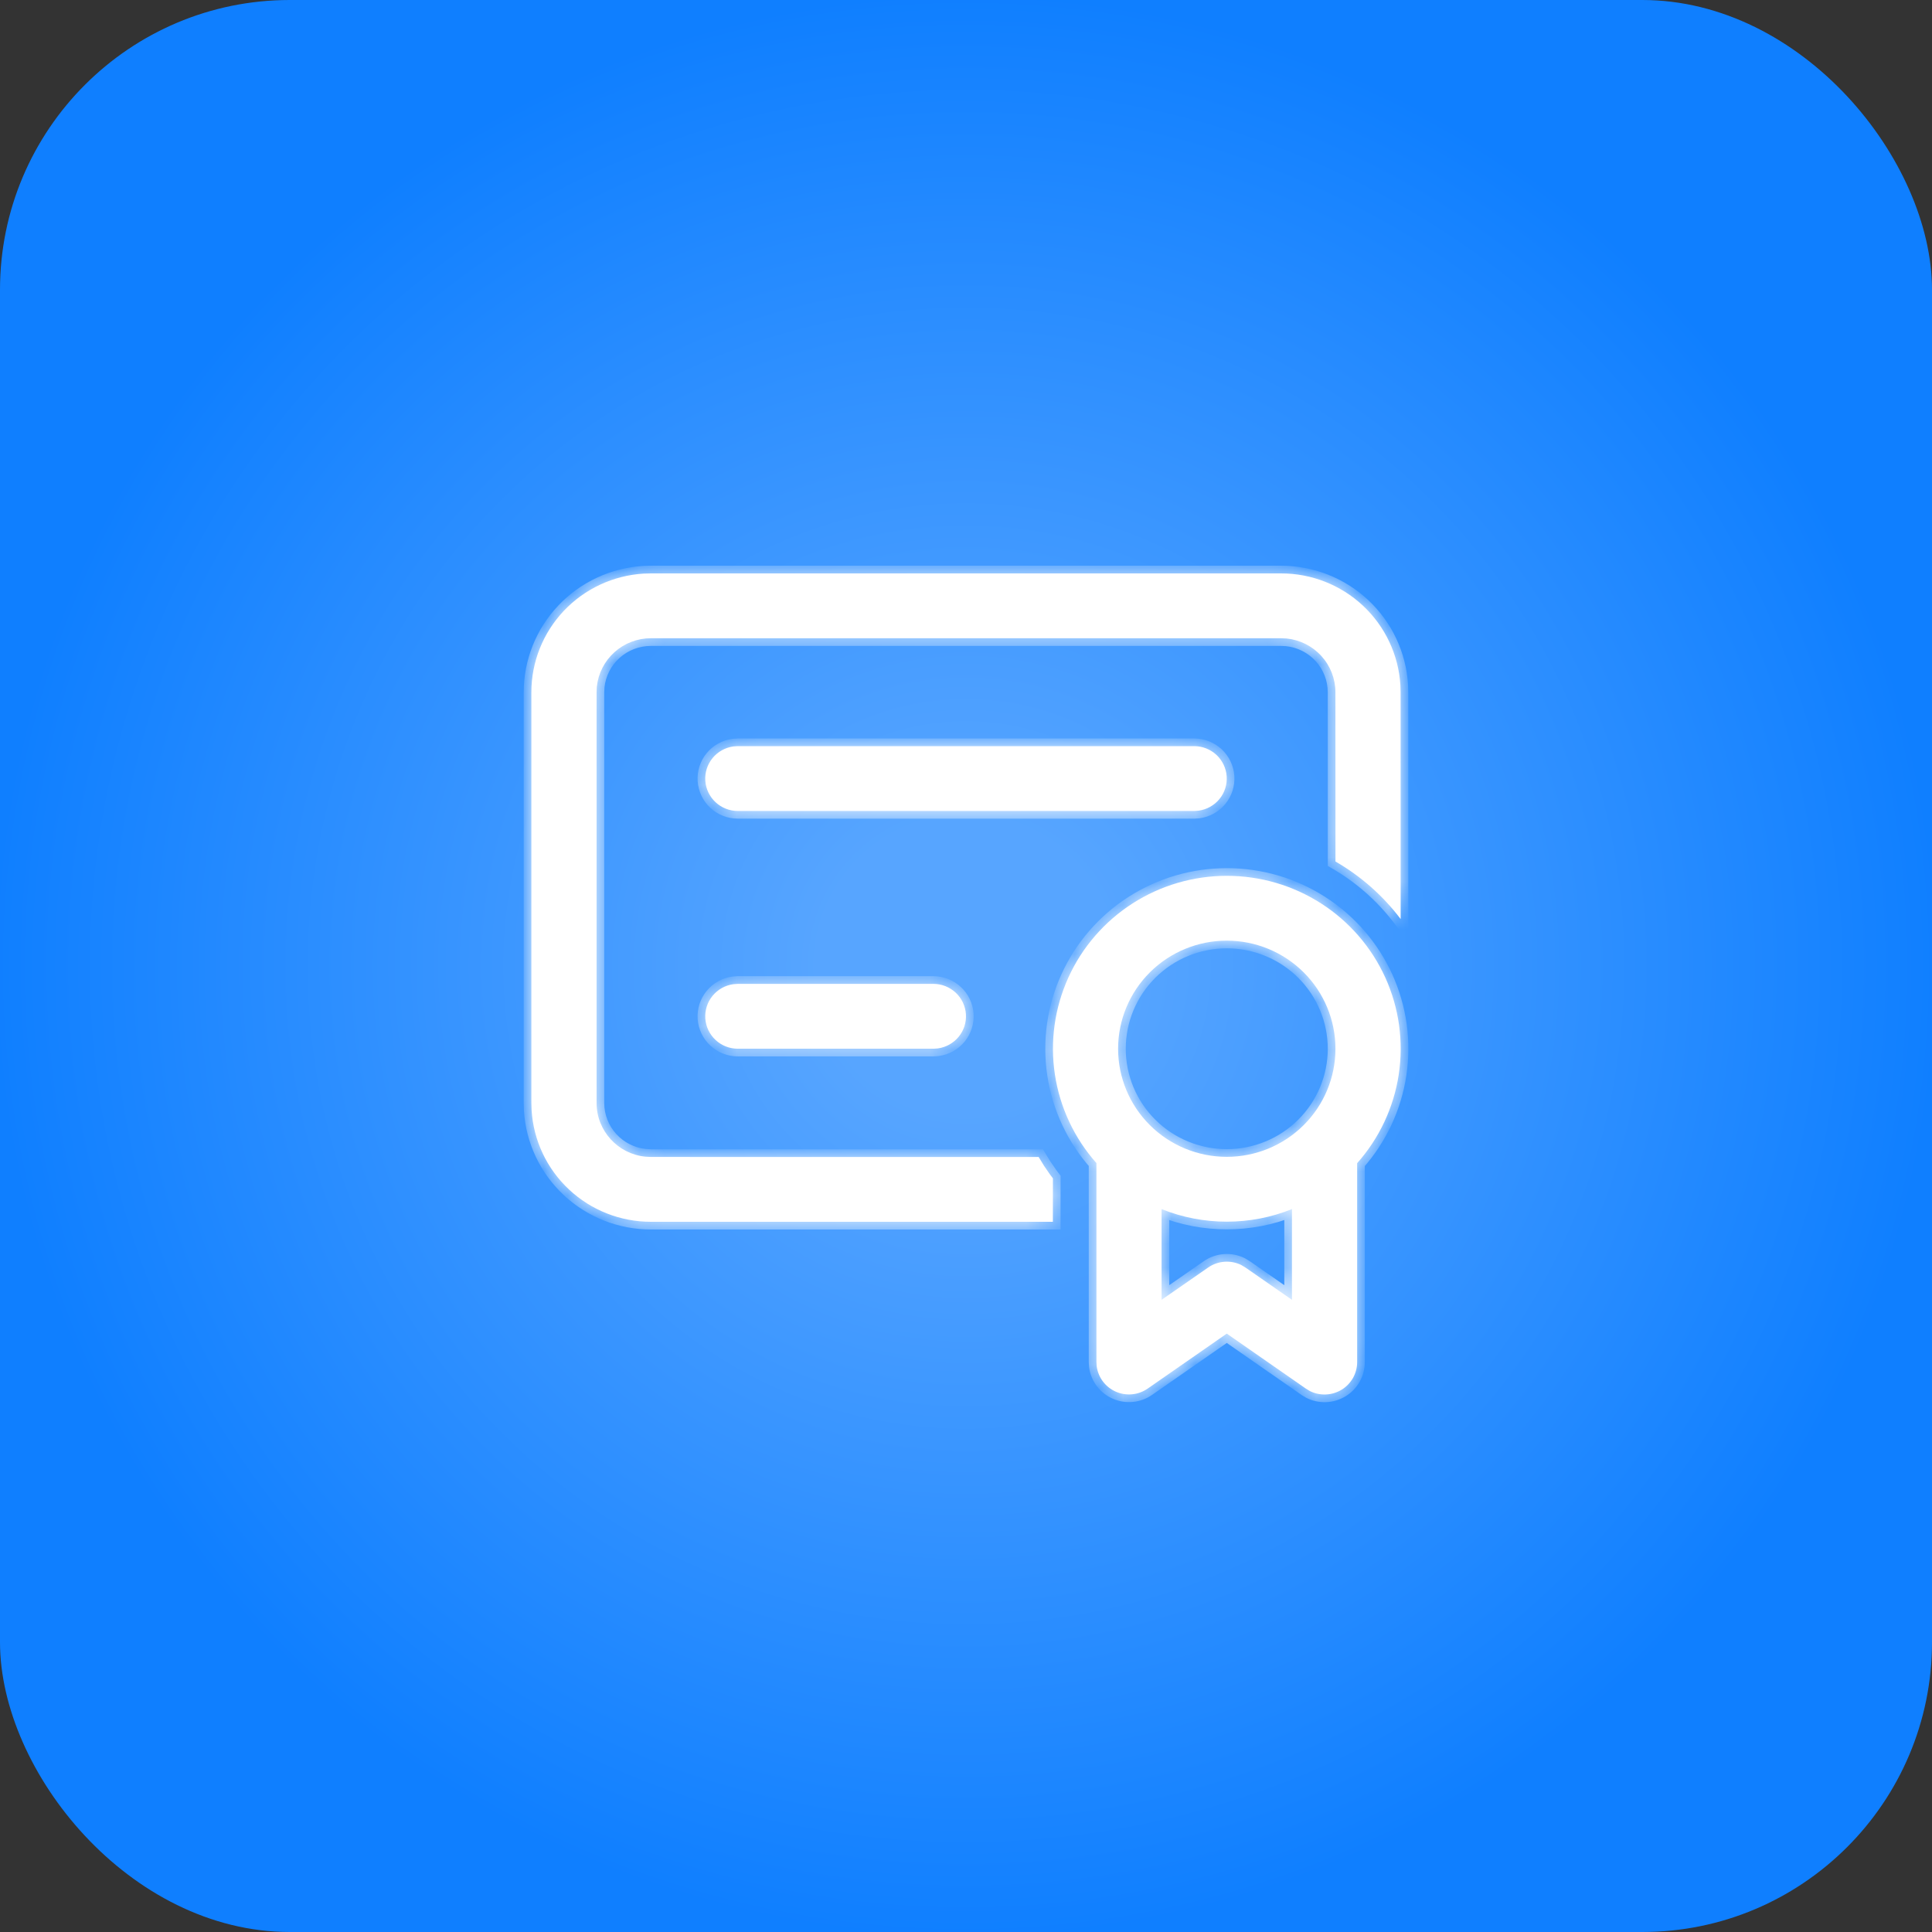
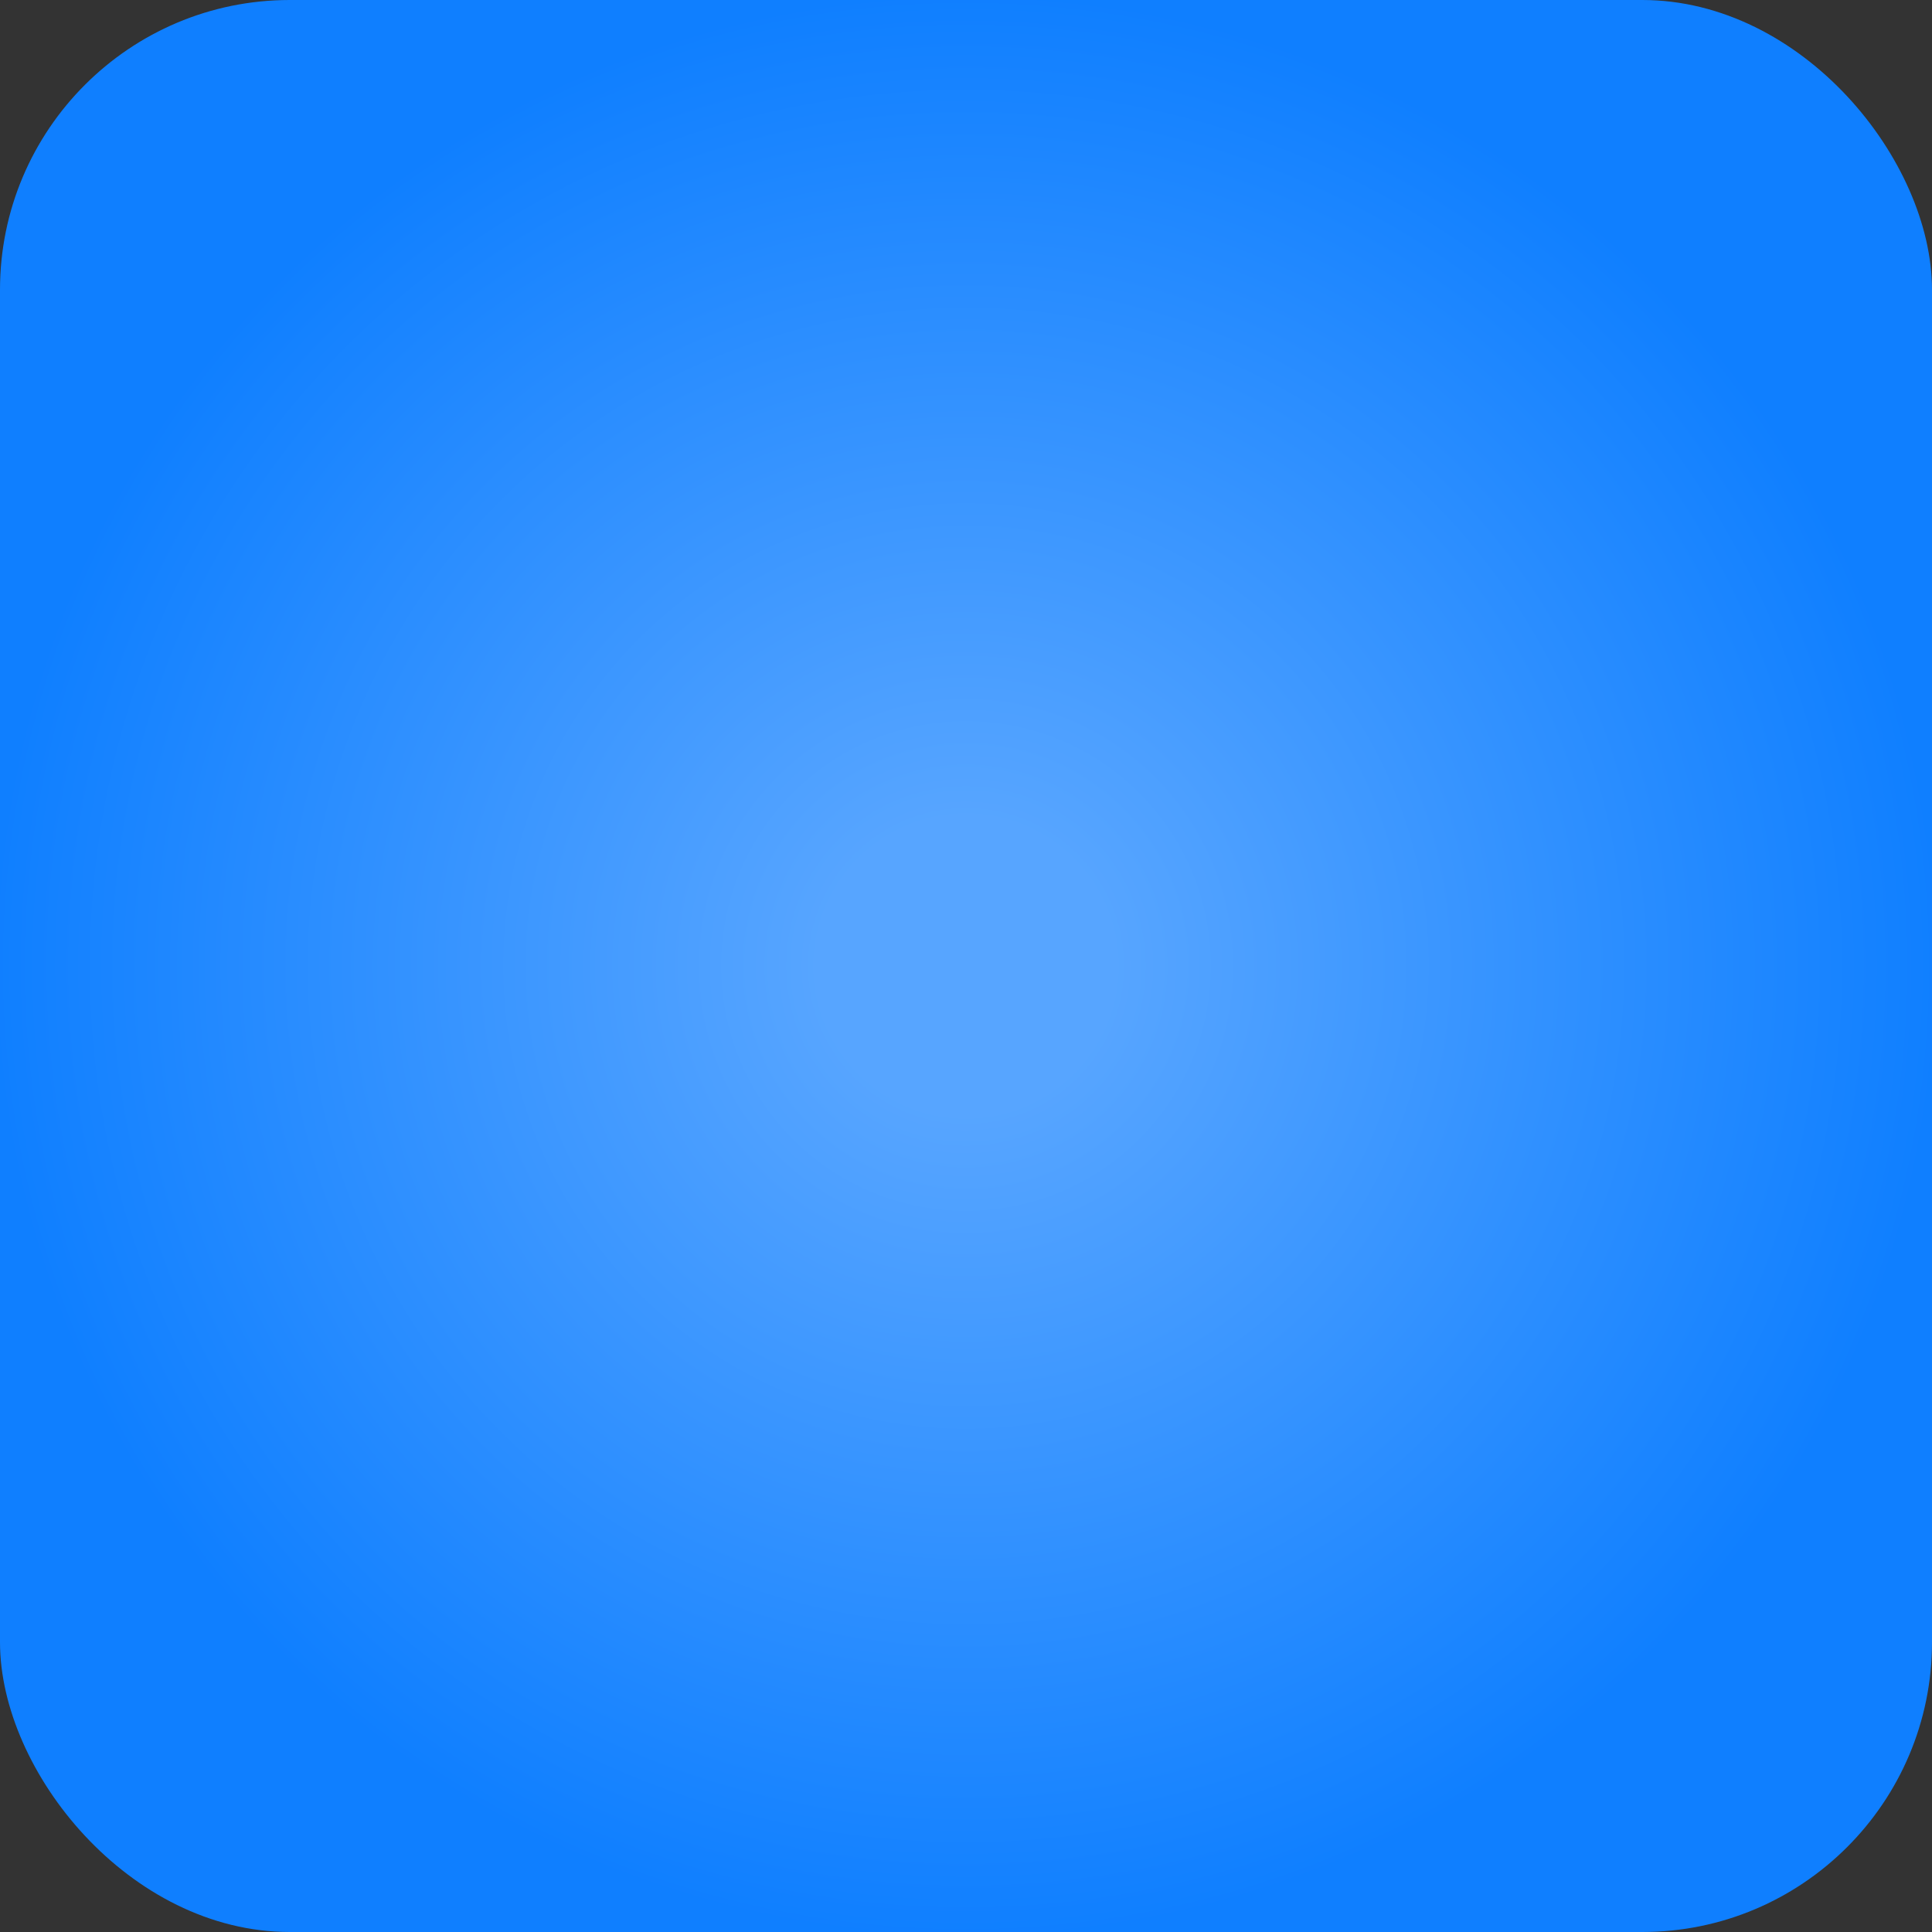
<svg xmlns="http://www.w3.org/2000/svg" width="80" height="80" viewBox="0 0 80 80" fill="none">
  <rect x="0" y="0" width="80" height="80" fill="#333333" stroke="none" />
  <rect width="80" height="80" rx="12" fill="url(#paint0_radial_403_25)" />
  <mask id="path-2-inside-1_403_25" fill="white">
-     <path d="M50.798 36.266C52.184 36.265 53.541 36.662 54.705 37.41C55.87 38.158 56.793 39.224 57.363 40.48C57.933 41.737 58.126 43.13 57.919 44.494C57.712 45.857 57.114 47.132 56.197 48.165V56.398C56.197 56.628 56.138 56.854 56.026 57.055C55.913 57.256 55.751 57.424 55.554 57.545C55.357 57.665 55.132 57.733 54.901 57.742C54.67 57.752 54.441 57.702 54.235 57.598L54.073 57.499L50.798 55.222L47.522 57.499C47.333 57.63 47.113 57.712 46.884 57.734C46.654 57.757 46.423 57.721 46.211 57.629C46 57.538 45.815 57.394 45.675 57.211C45.536 57.029 45.446 56.813 45.413 56.586L45.401 56.398V48.161C44.484 47.128 43.887 45.854 43.681 44.491C43.474 43.129 43.668 41.736 44.238 40.48C44.807 39.224 45.73 38.159 46.893 37.411C48.057 36.664 49.413 36.266 50.798 36.266V36.266ZM53.497 50.066C52.64 50.411 51.723 50.587 50.798 50.587C49.873 50.587 48.956 50.411 48.098 50.066V53.823L50.026 52.486C50.223 52.348 50.454 52.266 50.694 52.247C50.934 52.228 51.175 52.273 51.392 52.378L51.572 52.486L53.497 53.823V50.066V50.066ZM53.047 23.744C54.308 23.743 55.52 24.221 56.438 25.08C57.356 25.939 57.91 27.114 57.987 28.365L57.996 28.666L57.998 38.056C57.268 37.089 56.35 36.279 55.299 35.673L55.297 28.666C55.297 28.112 55.091 27.578 54.718 27.166C54.345 26.755 53.832 26.496 53.278 26.439L53.047 26.428H26.952C26.395 26.428 25.858 26.633 25.445 27.004C25.031 27.375 24.771 27.886 24.713 28.437L24.703 28.666V45.67C24.703 46.828 25.588 47.782 26.722 47.895L26.952 47.907L43.009 47.909L43.23 48.272L43.471 48.623L43.599 48.791L43.597 50.592H26.952C25.692 50.592 24.479 50.114 23.561 49.254C22.643 48.395 22.089 47.22 22.012 45.969L22.003 45.67V28.666C22.003 27.412 22.484 26.206 23.347 25.293C24.211 24.38 25.392 23.829 26.65 23.752L26.952 23.744H53.047V23.744ZM50.798 38.95C49.604 38.95 48.46 39.422 47.616 40.261C46.772 41.101 46.298 42.239 46.298 43.426C46.298 44.613 46.772 45.752 47.616 46.591C48.46 47.43 49.604 47.902 50.798 47.902C51.991 47.902 53.136 47.43 53.98 46.591C54.824 45.752 55.298 44.613 55.298 43.426C55.298 42.239 54.824 41.101 53.98 40.261C53.136 39.422 51.991 38.95 50.798 38.95ZM38.65 40.74C38.992 40.74 39.321 40.87 39.571 41.102C39.821 41.334 39.973 41.652 39.996 41.991C40.02 42.331 39.913 42.666 39.697 42.93C39.481 43.194 39.172 43.366 38.834 43.413L38.65 43.425H30.552C30.21 43.425 29.881 43.296 29.631 43.064C29.381 42.831 29.229 42.514 29.205 42.174C29.182 41.835 29.289 41.499 29.505 41.236C29.721 40.972 30.029 40.799 30.368 40.753L30.552 40.74H38.65ZM49.448 30.896C49.79 30.896 50.119 31.025 50.369 31.257C50.619 31.49 50.771 31.808 50.794 32.147C50.818 32.486 50.711 32.822 50.495 33.086C50.279 33.349 49.97 33.522 49.632 33.568L49.448 33.581H30.552C30.21 33.581 29.881 33.451 29.631 33.219C29.381 32.987 29.229 32.669 29.205 32.33C29.182 31.991 29.289 31.655 29.505 31.391C29.721 31.127 30.029 30.955 30.368 30.908L30.552 30.896H49.448Z" />
-   </mask>
-   <path d="M50.798 36.266C52.184 36.265 53.541 36.662 54.705 37.41C55.87 38.158 56.793 39.224 57.363 40.48C57.933 41.737 58.126 43.13 57.919 44.494C57.712 45.857 57.114 47.132 56.197 48.165V56.398C56.197 56.628 56.138 56.854 56.026 57.055C55.913 57.256 55.751 57.424 55.554 57.545C55.357 57.665 55.132 57.733 54.901 57.742C54.67 57.752 54.441 57.702 54.235 57.598L54.073 57.499L50.798 55.222L47.522 57.499C47.333 57.63 47.113 57.712 46.884 57.734C46.654 57.757 46.423 57.721 46.211 57.629C46 57.538 45.815 57.394 45.675 57.211C45.536 57.029 45.446 56.813 45.413 56.586L45.401 56.398V48.161C44.484 47.128 43.887 45.854 43.681 44.491C43.474 43.129 43.668 41.736 44.238 40.48C44.807 39.224 45.73 38.159 46.893 37.411C48.057 36.664 49.413 36.266 50.798 36.266V36.266ZM53.497 50.066C52.64 50.411 51.723 50.587 50.798 50.587C49.873 50.587 48.956 50.411 48.098 50.066V53.823L50.026 52.486C50.223 52.348 50.454 52.266 50.694 52.247C50.934 52.228 51.175 52.273 51.392 52.378L51.572 52.486L53.497 53.823V50.066V50.066ZM53.047 23.744C54.308 23.743 55.52 24.221 56.438 25.08C57.356 25.939 57.91 27.114 57.987 28.365L57.996 28.666L57.998 38.056C57.268 37.089 56.35 36.279 55.299 35.673L55.297 28.666C55.297 28.112 55.091 27.578 54.718 27.166C54.345 26.755 53.832 26.496 53.278 26.439L53.047 26.428H26.952C26.395 26.428 25.858 26.633 25.445 27.004C25.031 27.375 24.771 27.886 24.713 28.437L24.703 28.666V45.67C24.703 46.828 25.588 47.782 26.722 47.895L26.952 47.907L43.009 47.909L43.23 48.272L43.471 48.623L43.599 48.791L43.597 50.592H26.952C25.692 50.592 24.479 50.114 23.561 49.254C22.643 48.395 22.089 47.22 22.012 45.969L22.003 45.67V28.666C22.003 27.412 22.484 26.206 23.347 25.293C24.211 24.38 25.392 23.829 26.65 23.752L26.952 23.744H53.047V23.744ZM50.798 38.95C49.604 38.95 48.46 39.422 47.616 40.261C46.772 41.101 46.298 42.239 46.298 43.426C46.298 44.613 46.772 45.752 47.616 46.591C48.46 47.43 49.604 47.902 50.798 47.902C51.991 47.902 53.136 47.43 53.98 46.591C54.824 45.752 55.298 44.613 55.298 43.426C55.298 42.239 54.824 41.101 53.98 40.261C53.136 39.422 51.991 38.95 50.798 38.95ZM38.65 40.74C38.992 40.74 39.321 40.87 39.571 41.102C39.821 41.334 39.973 41.652 39.996 41.991C40.02 42.331 39.913 42.666 39.697 42.93C39.481 43.194 39.172 43.366 38.834 43.413L38.65 43.425H30.552C30.21 43.425 29.881 43.296 29.631 43.064C29.381 42.831 29.229 42.514 29.205 42.174C29.182 41.835 29.289 41.499 29.505 41.236C29.721 40.972 30.029 40.799 30.368 40.753L30.552 40.74H38.65ZM49.448 30.896C49.79 30.896 50.119 31.025 50.369 31.257C50.619 31.49 50.771 31.808 50.794 32.147C50.818 32.486 50.711 32.822 50.495 33.086C50.279 33.349 49.97 33.522 49.632 33.568L49.448 33.581H30.552C30.21 33.581 29.881 33.451 29.631 33.219C29.381 32.987 29.229 32.669 29.205 32.33C29.182 31.991 29.289 31.655 29.505 31.391C29.721 31.127 30.029 30.955 30.368 30.908L30.552 30.896H49.448Z" fill="white" />
-   <path d="M56.197 48.165L55.959 47.954L55.879 48.044V48.165H56.197ZM56.197 56.398H55.879L55.879 56.399L56.197 56.398ZM54.235 57.598L54.07 57.869L54.081 57.875L54.092 57.881L54.235 57.598ZM54.073 57.499L53.892 57.76L53.9 57.766L53.908 57.771L54.073 57.499ZM50.798 55.222L50.979 54.962L50.798 54.836L50.617 54.962L50.798 55.222ZM47.522 57.499L47.704 57.76L47.704 57.76L47.522 57.499ZM45.413 56.586L45.096 56.608L45.097 56.619L45.099 56.631L45.413 56.586ZM45.401 56.398H45.083V56.409L45.084 56.42L45.401 56.398ZM45.401 48.161H45.718V48.041L45.638 47.95L45.401 48.161ZM50.798 50.587L50.798 50.269L50.797 50.269L50.798 50.587ZM48.098 50.066L48.217 49.771L47.781 49.596V50.066H48.098ZM48.098 53.823H47.781V54.429L48.279 54.084L48.098 53.823ZM50.026 52.486L50.207 52.747L50.207 52.746L50.026 52.486ZM51.392 52.378L51.554 52.105L51.543 52.099L51.53 52.093L51.392 52.378ZM51.572 52.486L51.753 52.225L51.744 52.218L51.734 52.213L51.572 52.486ZM53.497 53.823L53.316 54.084L53.815 54.43V53.823H53.497ZM57.987 28.365L58.305 28.355L58.304 28.346L57.987 28.365ZM57.996 28.666L58.314 28.666L58.314 28.656L57.996 28.666ZM57.998 38.056L57.745 38.247L58.316 39.003L58.316 38.055L57.998 38.056ZM55.299 35.673L54.981 35.673L54.981 35.857L55.14 35.948L55.299 35.673ZM55.297 28.666L54.979 28.666L54.979 28.666L55.297 28.666ZM53.278 26.439L53.31 26.123L53.301 26.122L53.292 26.122L53.278 26.439ZM53.047 26.428L53.062 26.111L53.055 26.111H53.047V26.428ZM26.952 26.428L26.952 26.746H26.952V26.428ZM24.713 28.437L24.398 28.404L24.397 28.413L24.396 28.422L24.713 28.437ZM24.703 28.666L24.386 28.651L24.385 28.658V28.666H24.703ZM26.722 47.895L26.691 48.211L26.698 48.211L26.705 48.212L26.722 47.895ZM26.952 47.907L26.935 48.224L26.944 48.225L26.952 48.225L26.952 47.907ZM43.009 47.909L43.28 47.744L43.187 47.591L43.009 47.591L43.009 47.909ZM43.23 48.272L42.959 48.438L42.964 48.445L42.968 48.452L43.23 48.272ZM43.471 48.623L43.21 48.803L43.214 48.809L43.218 48.815L43.471 48.623ZM43.599 48.791L43.917 48.792L43.917 48.684L43.852 48.599L43.599 48.791ZM43.597 50.592V50.91H43.915L43.915 50.592L43.597 50.592ZM26.952 50.592L26.952 50.274L26.952 50.274L26.952 50.592ZM22.012 45.969L21.695 45.978L21.695 45.988L22.012 45.969ZM22.003 45.67H21.686L21.686 45.679L22.003 45.67ZM22.003 28.666L22.321 28.666L22.321 28.666L22.003 28.666ZM26.65 23.752L26.641 23.435L26.631 23.435L26.65 23.752ZM26.952 23.744V23.426L26.943 23.426L26.952 23.744ZM46.298 43.426H45.98H46.298ZM50.798 47.902V48.219V47.902ZM38.65 40.74L38.65 40.423H38.65V40.74ZM38.834 43.413L38.855 43.73L38.866 43.729L38.877 43.727L38.834 43.413ZM38.65 43.425V43.743H38.661L38.672 43.742L38.65 43.425ZM30.552 43.425L30.552 43.743H30.552V43.425ZM30.368 40.753L30.346 40.436L30.336 40.437L30.325 40.438L30.368 40.753ZM30.552 40.74V40.423H30.541L30.53 40.423L30.552 40.74ZM49.448 30.896L49.448 30.578H49.448V30.896ZM49.632 33.568L49.653 33.885L49.664 33.884L49.675 33.883L49.632 33.568ZM49.448 33.581V33.898H49.459L49.47 33.898L49.448 33.581ZM30.552 33.581L30.552 33.898H30.552V33.581ZM30.368 30.908L30.346 30.592L30.336 30.592L30.325 30.594L30.368 30.908ZM30.552 30.896V30.578H30.541L30.53 30.579L30.552 30.896ZM50.798 36.583C52.123 36.583 53.42 36.962 54.534 37.677L54.877 37.143C53.661 36.362 52.245 35.947 50.798 35.948L50.798 36.583ZM54.534 37.677C55.647 38.392 56.529 39.411 57.074 40.611L57.652 40.349C57.056 39.037 56.093 37.923 54.877 37.143L54.534 37.677ZM57.074 40.611C57.618 41.812 57.803 43.144 57.605 44.446L58.233 44.541C58.45 43.117 58.248 41.662 57.652 40.349L57.074 40.611ZM57.605 44.446C57.408 45.748 56.836 46.967 55.959 47.954L56.434 48.376C57.392 47.297 58.017 45.965 58.233 44.541L57.605 44.446ZM55.879 48.165V56.398H56.514V48.165H55.879ZM55.879 56.399C55.88 56.574 55.835 56.746 55.749 56.9L56.303 57.21C56.442 56.962 56.515 56.682 56.514 56.398L55.879 56.399ZM55.749 56.9C55.663 57.053 55.539 57.182 55.388 57.274L55.719 57.816C55.963 57.667 56.163 57.459 56.303 57.21L55.749 56.9ZM55.388 57.274C55.238 57.366 55.066 57.418 54.889 57.425L54.914 58.06C55.199 58.048 55.476 57.964 55.719 57.816L55.388 57.274ZM54.889 57.425C54.712 57.432 54.536 57.394 54.379 57.314L54.092 57.881C54.346 58.01 54.629 58.071 54.914 58.06L54.889 57.425ZM54.4 57.326L54.238 57.228L53.908 57.771L54.07 57.869L54.4 57.326ZM54.254 57.238L50.979 54.962L50.617 55.483L53.892 57.76L54.254 57.238ZM50.617 54.962L47.341 57.238L47.704 57.76L50.979 55.483L50.617 54.962ZM47.341 57.238C47.197 57.339 47.028 57.401 46.852 57.418L46.915 58.05C47.199 58.022 47.47 57.922 47.704 57.76L47.341 57.238ZM46.852 57.418C46.677 57.436 46.499 57.408 46.337 57.338L46.085 57.921C46.346 58.034 46.632 58.078 46.915 58.05L46.852 57.418ZM46.337 57.338C46.175 57.268 46.034 57.158 45.928 57.018L45.423 57.404C45.596 57.63 45.824 57.808 46.085 57.921L46.337 57.338ZM45.928 57.018C45.821 56.879 45.752 56.715 45.728 56.542L45.099 56.631C45.139 56.912 45.251 57.178 45.423 57.404L45.928 57.018ZM45.73 56.565L45.718 56.377L45.084 56.42L45.096 56.608L45.73 56.565ZM45.718 56.398V48.161H45.083V56.398H45.718ZM45.638 47.95C44.762 46.963 44.192 45.745 43.995 44.444L43.367 44.539C43.582 45.962 44.206 47.293 45.163 48.372L45.638 47.95ZM43.995 44.444C43.798 43.142 43.983 41.812 44.527 40.612L43.949 40.349C43.353 41.661 43.151 43.116 43.367 44.539L43.995 44.444ZM44.527 40.612C45.071 39.412 45.952 38.393 47.065 37.678L46.721 37.144C45.507 37.925 44.544 39.037 43.949 40.349L44.527 40.612ZM47.065 37.678C48.177 36.964 49.473 36.583 50.798 36.583L50.798 35.948C49.352 35.948 47.936 36.364 46.721 37.144L47.065 37.678ZM53.379 49.771C52.559 50.101 51.683 50.27 50.798 50.269L50.797 50.904C51.763 50.905 52.72 50.721 53.616 50.36L53.379 49.771ZM50.797 50.269C49.913 50.27 49.037 50.101 48.217 49.771L47.98 50.36C48.875 50.721 49.832 50.905 50.798 50.904L50.797 50.269ZM47.781 50.066V53.823H48.416V50.066H47.781ZM48.279 54.084L50.207 52.747L49.845 52.225L47.917 53.562L48.279 54.084ZM50.207 52.746C50.358 52.641 50.535 52.578 50.719 52.563L50.669 51.93C50.373 51.953 50.088 52.055 49.844 52.225L50.207 52.746ZM50.719 52.563C50.903 52.549 51.087 52.584 51.253 52.664L51.53 52.093C51.263 51.963 50.965 51.907 50.669 51.93L50.719 52.563ZM51.229 52.651L51.409 52.758L51.734 52.213L51.554 52.105L51.229 52.651ZM51.391 52.746L53.316 54.084L53.678 53.562L51.753 52.225L51.391 52.746ZM53.815 53.823V50.066H53.18V53.823H53.815ZM53.047 24.061C54.227 24.061 55.362 24.509 56.221 25.312L56.655 24.848C55.678 23.934 54.388 23.426 53.047 23.426L53.047 24.061ZM56.221 25.312C57.08 26.116 57.598 27.215 57.67 28.384L58.304 28.346C58.222 27.013 57.633 25.762 56.655 24.848L56.221 25.312ZM57.67 28.375L57.679 28.675L58.314 28.656L58.305 28.355L57.67 28.375ZM57.679 28.666L57.681 38.056L58.316 38.055L58.314 28.666L57.679 28.666ZM58.252 37.864C57.496 36.864 56.546 36.025 55.457 35.398L55.14 35.948C56.155 36.533 57.041 37.315 57.745 38.247L58.252 37.864ZM55.616 35.673L55.614 28.666L54.979 28.666L54.981 35.673L55.616 35.673ZM55.614 28.666C55.615 28.033 55.379 27.422 54.953 26.953L54.483 27.38C54.803 27.733 54.98 28.191 54.979 28.666L55.614 28.666ZM54.953 26.953C54.527 26.483 53.942 26.188 53.31 26.123L53.245 26.755C53.722 26.804 54.162 27.026 54.483 27.38L54.953 26.953ZM53.292 26.122L53.062 26.111L53.033 26.746L53.263 26.756L53.292 26.122ZM53.047 26.111H26.952V26.746H53.047V26.111ZM26.953 26.111C26.317 26.11 25.705 26.344 25.233 26.768L25.657 27.241C26.012 26.922 26.473 26.746 26.952 26.746L26.953 26.111ZM25.233 26.768C24.761 27.191 24.463 27.774 24.398 28.404L25.029 28.469C25.078 27.997 25.302 27.559 25.657 27.241L25.233 26.768ZM24.396 28.422L24.386 28.651L25.02 28.681L25.031 28.451L24.396 28.422ZM24.385 28.666V45.67H25.02V28.666H24.385ZM24.385 45.67C24.385 46.994 25.397 48.082 26.691 48.211L26.753 47.578C25.779 47.482 25.02 46.662 25.02 45.67H24.385ZM26.705 48.212L26.935 48.224L26.97 47.59L26.739 47.577L26.705 48.212ZM26.952 48.225L43.009 48.227L43.009 47.591L26.952 47.59L26.952 48.225ZM42.738 48.074L42.959 48.438L43.501 48.107L43.28 47.744L42.738 48.074ZM42.968 48.452L43.21 48.803L43.733 48.443L43.492 48.092L42.968 48.452ZM43.218 48.815L43.346 48.983L43.852 48.599L43.724 48.431L43.218 48.815ZM43.282 48.791L43.28 50.592L43.915 50.592L43.917 48.792L43.282 48.791ZM43.597 50.274H26.952V50.91H43.597V50.274ZM26.952 50.274C25.772 50.274 24.637 49.827 23.778 49.023L23.344 49.486C24.321 50.401 25.611 50.91 26.952 50.91L26.952 50.274ZM23.778 49.023C22.919 48.219 22.401 47.119 22.329 45.949L21.695 45.988C21.777 47.321 22.366 48.572 23.344 49.486L23.778 49.023ZM22.33 45.959L22.321 45.66L21.686 45.679L21.695 45.978L22.33 45.959ZM22.321 45.67V28.666H21.686V45.67H22.321ZM22.321 28.666C22.321 27.494 22.77 26.365 23.578 25.511L23.117 25.075C22.198 26.047 21.686 27.331 21.686 28.666L22.321 28.666ZM23.578 25.511C24.386 24.657 25.492 24.141 26.669 24.069L26.631 23.435C25.293 23.517 24.036 24.103 23.117 25.075L23.578 25.511ZM26.659 24.07L26.962 24.061L26.943 23.426L26.641 23.435L26.659 24.07ZM26.952 24.061H53.047V23.426H26.952V24.061ZM50.798 38.633C49.521 38.633 48.295 39.137 47.392 40.036L47.84 40.486C48.624 39.706 49.688 39.268 50.798 39.268V38.633ZM47.392 40.036C46.488 40.935 45.98 42.154 45.98 43.426H46.615C46.615 42.324 47.056 41.266 47.84 40.486L47.392 40.036ZM45.98 43.426C45.98 44.698 46.488 45.917 47.392 46.816L47.84 46.366C47.056 45.586 46.615 44.528 46.615 43.426H45.98ZM47.392 46.816C48.295 47.715 49.521 48.219 50.798 48.219V47.584C49.688 47.584 48.624 47.146 47.84 46.366L47.392 46.816ZM50.798 48.219C52.075 48.219 53.3 47.715 54.204 46.816L53.756 46.366C52.972 47.146 51.908 47.584 50.798 47.584V48.219ZM54.204 46.816C55.107 45.917 55.615 44.698 55.615 43.426H54.98C54.98 44.528 54.54 45.586 53.756 46.366L54.204 46.816ZM55.615 43.426C55.615 42.154 55.107 40.935 54.204 40.036L53.756 40.486C54.54 41.266 54.98 42.324 54.98 43.426H55.615ZM54.204 40.036C53.3 39.137 52.075 38.633 50.798 38.633V39.268C51.908 39.268 52.972 39.706 53.756 40.486L54.204 40.036ZM38.65 41.058C38.912 41.058 39.164 41.157 39.355 41.334L39.787 40.869C39.479 40.582 39.072 40.423 38.65 40.423L38.65 41.058ZM39.355 41.334C39.546 41.512 39.662 41.755 39.679 42.013L40.313 41.969C40.284 41.549 40.096 41.156 39.787 40.869L39.355 41.334ZM39.679 42.013C39.697 42.272 39.616 42.527 39.451 42.729L39.943 43.131C40.209 42.805 40.342 42.39 40.313 41.969L39.679 42.013ZM39.451 42.729C39.286 42.93 39.05 43.062 38.791 43.098L38.877 43.727C39.295 43.67 39.676 43.457 39.943 43.131L39.451 42.729ZM38.812 43.096L38.629 43.108L38.672 43.742L38.855 43.73L38.812 43.096ZM38.65 43.108H30.552V43.743H38.65V43.108ZM30.552 43.108C30.29 43.108 30.038 43.008 29.847 42.831L29.414 43.296C29.723 43.583 30.13 43.743 30.552 43.743L30.552 43.108ZM29.847 42.831C29.656 42.654 29.54 42.411 29.522 42.153L28.889 42.196C28.918 42.616 29.106 43.009 29.414 43.296L29.847 42.831ZM29.522 42.153C29.505 41.894 29.586 41.638 29.751 41.437L29.259 41.035C28.992 41.361 28.86 41.776 28.889 42.196L29.522 42.153ZM29.751 41.437C29.916 41.235 30.152 41.103 30.411 41.068L30.325 40.438C29.907 40.495 29.526 40.708 29.259 41.035L29.751 41.437ZM30.39 41.07L30.573 41.057L30.53 40.423L30.346 40.436L30.39 41.07ZM30.552 41.058H38.65V40.423H30.552V41.058ZM49.448 31.213C49.71 31.214 49.962 31.313 50.153 31.49L50.585 31.025C50.276 30.738 49.87 30.578 49.448 30.578L49.448 31.213ZM50.153 31.49C50.344 31.668 50.46 31.91 50.477 32.169L51.111 32.125C51.082 31.705 50.894 31.312 50.585 31.025L50.153 31.49ZM50.477 32.169C50.495 32.427 50.414 32.683 50.249 32.884L50.74 33.287C51.007 32.96 51.14 32.545 51.111 32.125L50.477 32.169ZM50.249 32.884C50.084 33.086 49.848 33.218 49.589 33.254L49.675 33.883C50.093 33.826 50.474 33.613 50.74 33.287L50.249 32.884ZM49.61 33.251L49.426 33.264L49.47 33.898L49.653 33.885L49.61 33.251ZM49.448 33.263H30.552V33.898H49.448V33.263ZM30.552 33.263C30.29 33.263 30.038 33.164 29.847 32.987L29.414 33.452C29.723 33.739 30.13 33.898 30.552 33.898L30.552 33.263ZM29.847 32.987C29.656 32.809 29.54 32.567 29.522 32.308L28.889 32.352C28.918 32.772 29.106 33.165 29.414 33.452L29.847 32.987ZM29.522 32.308C29.505 32.05 29.586 31.794 29.751 31.592L29.259 31.19C28.992 31.516 28.86 31.931 28.889 32.352L29.522 32.308ZM29.751 31.592C29.916 31.391 30.152 31.259 30.411 31.223L30.325 30.594C29.907 30.651 29.526 30.864 29.259 31.19L29.751 31.592ZM30.39 31.225L30.573 31.213L30.53 30.579L30.346 30.592L30.39 31.225ZM30.552 31.213H49.448V30.578H30.552V31.213Z" fill="white" mask="url(#path-2-inside-1_403_25)" />
+     </mask>
  <defs>
    <radialGradient id="paint0_radial_403_25" cx="0" cy="0" r="1" gradientUnits="userSpaceOnUse" gradientTransform="translate(40 40) rotate(90) scale(40)">
      <stop offset="0.151" stop-color="#57A5FF" />
      <stop offset="1" stop-color="#0F7FFF" />
    </radialGradient>
  </defs>
</svg>